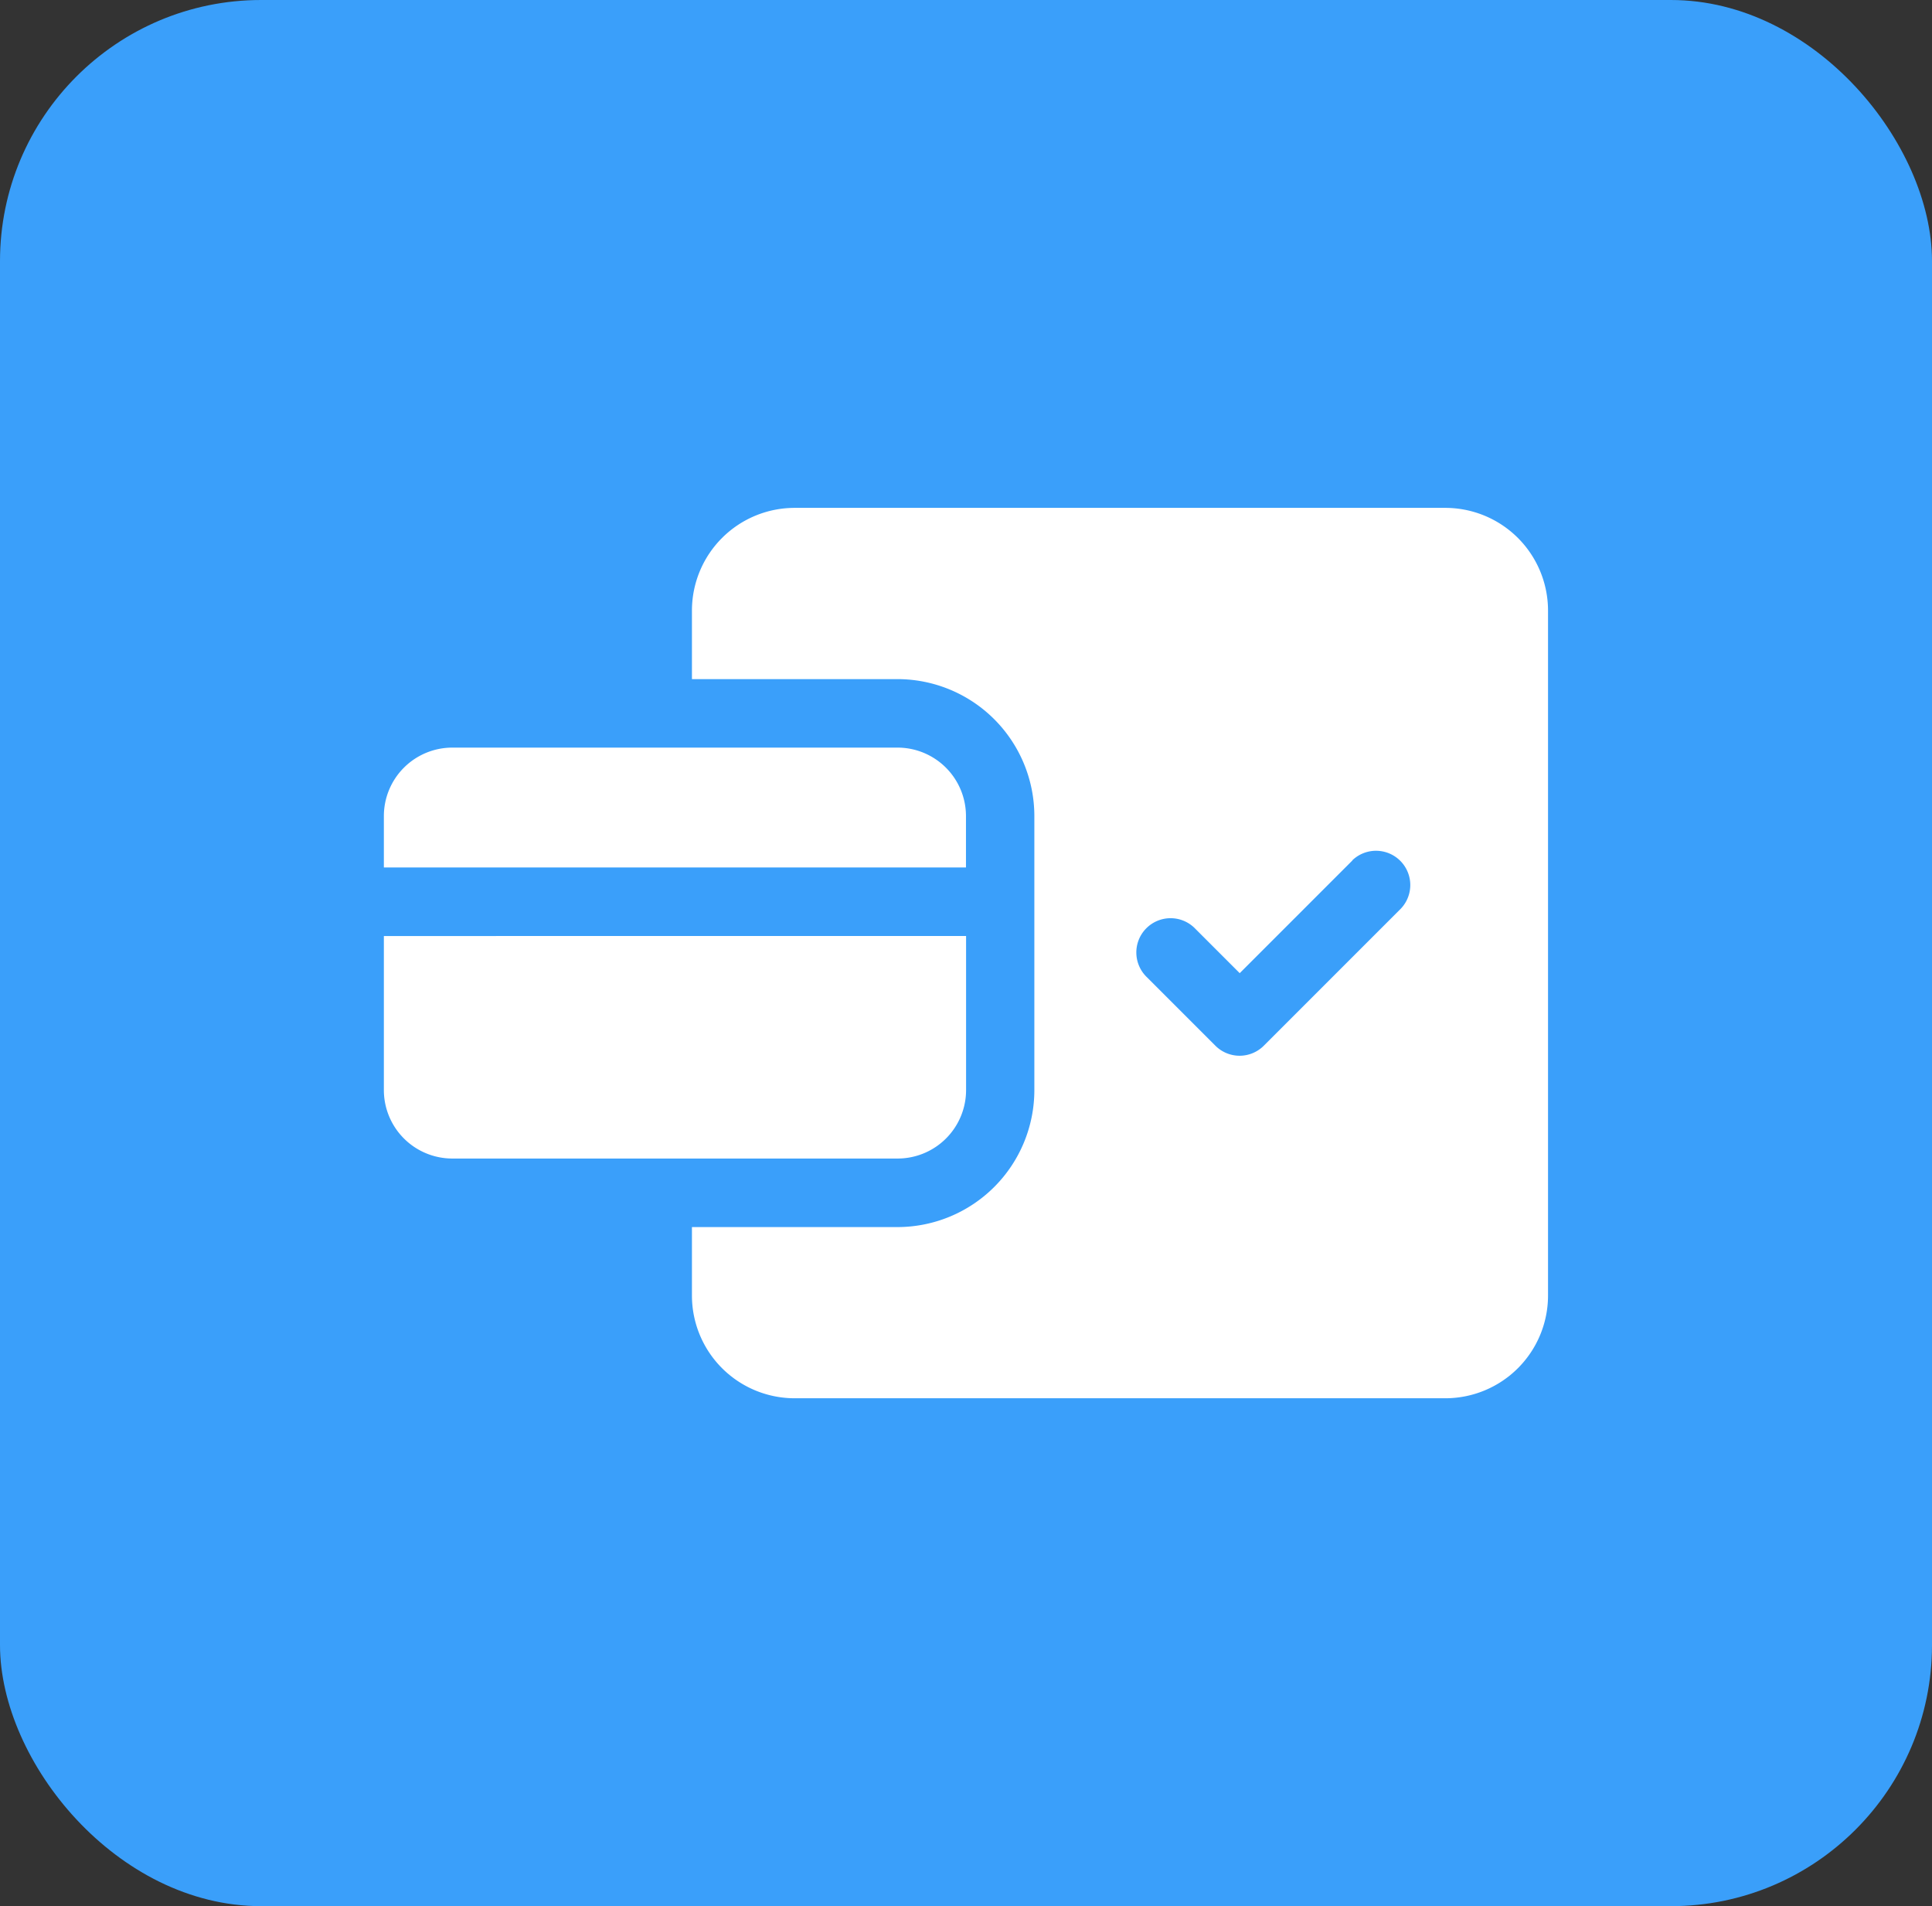
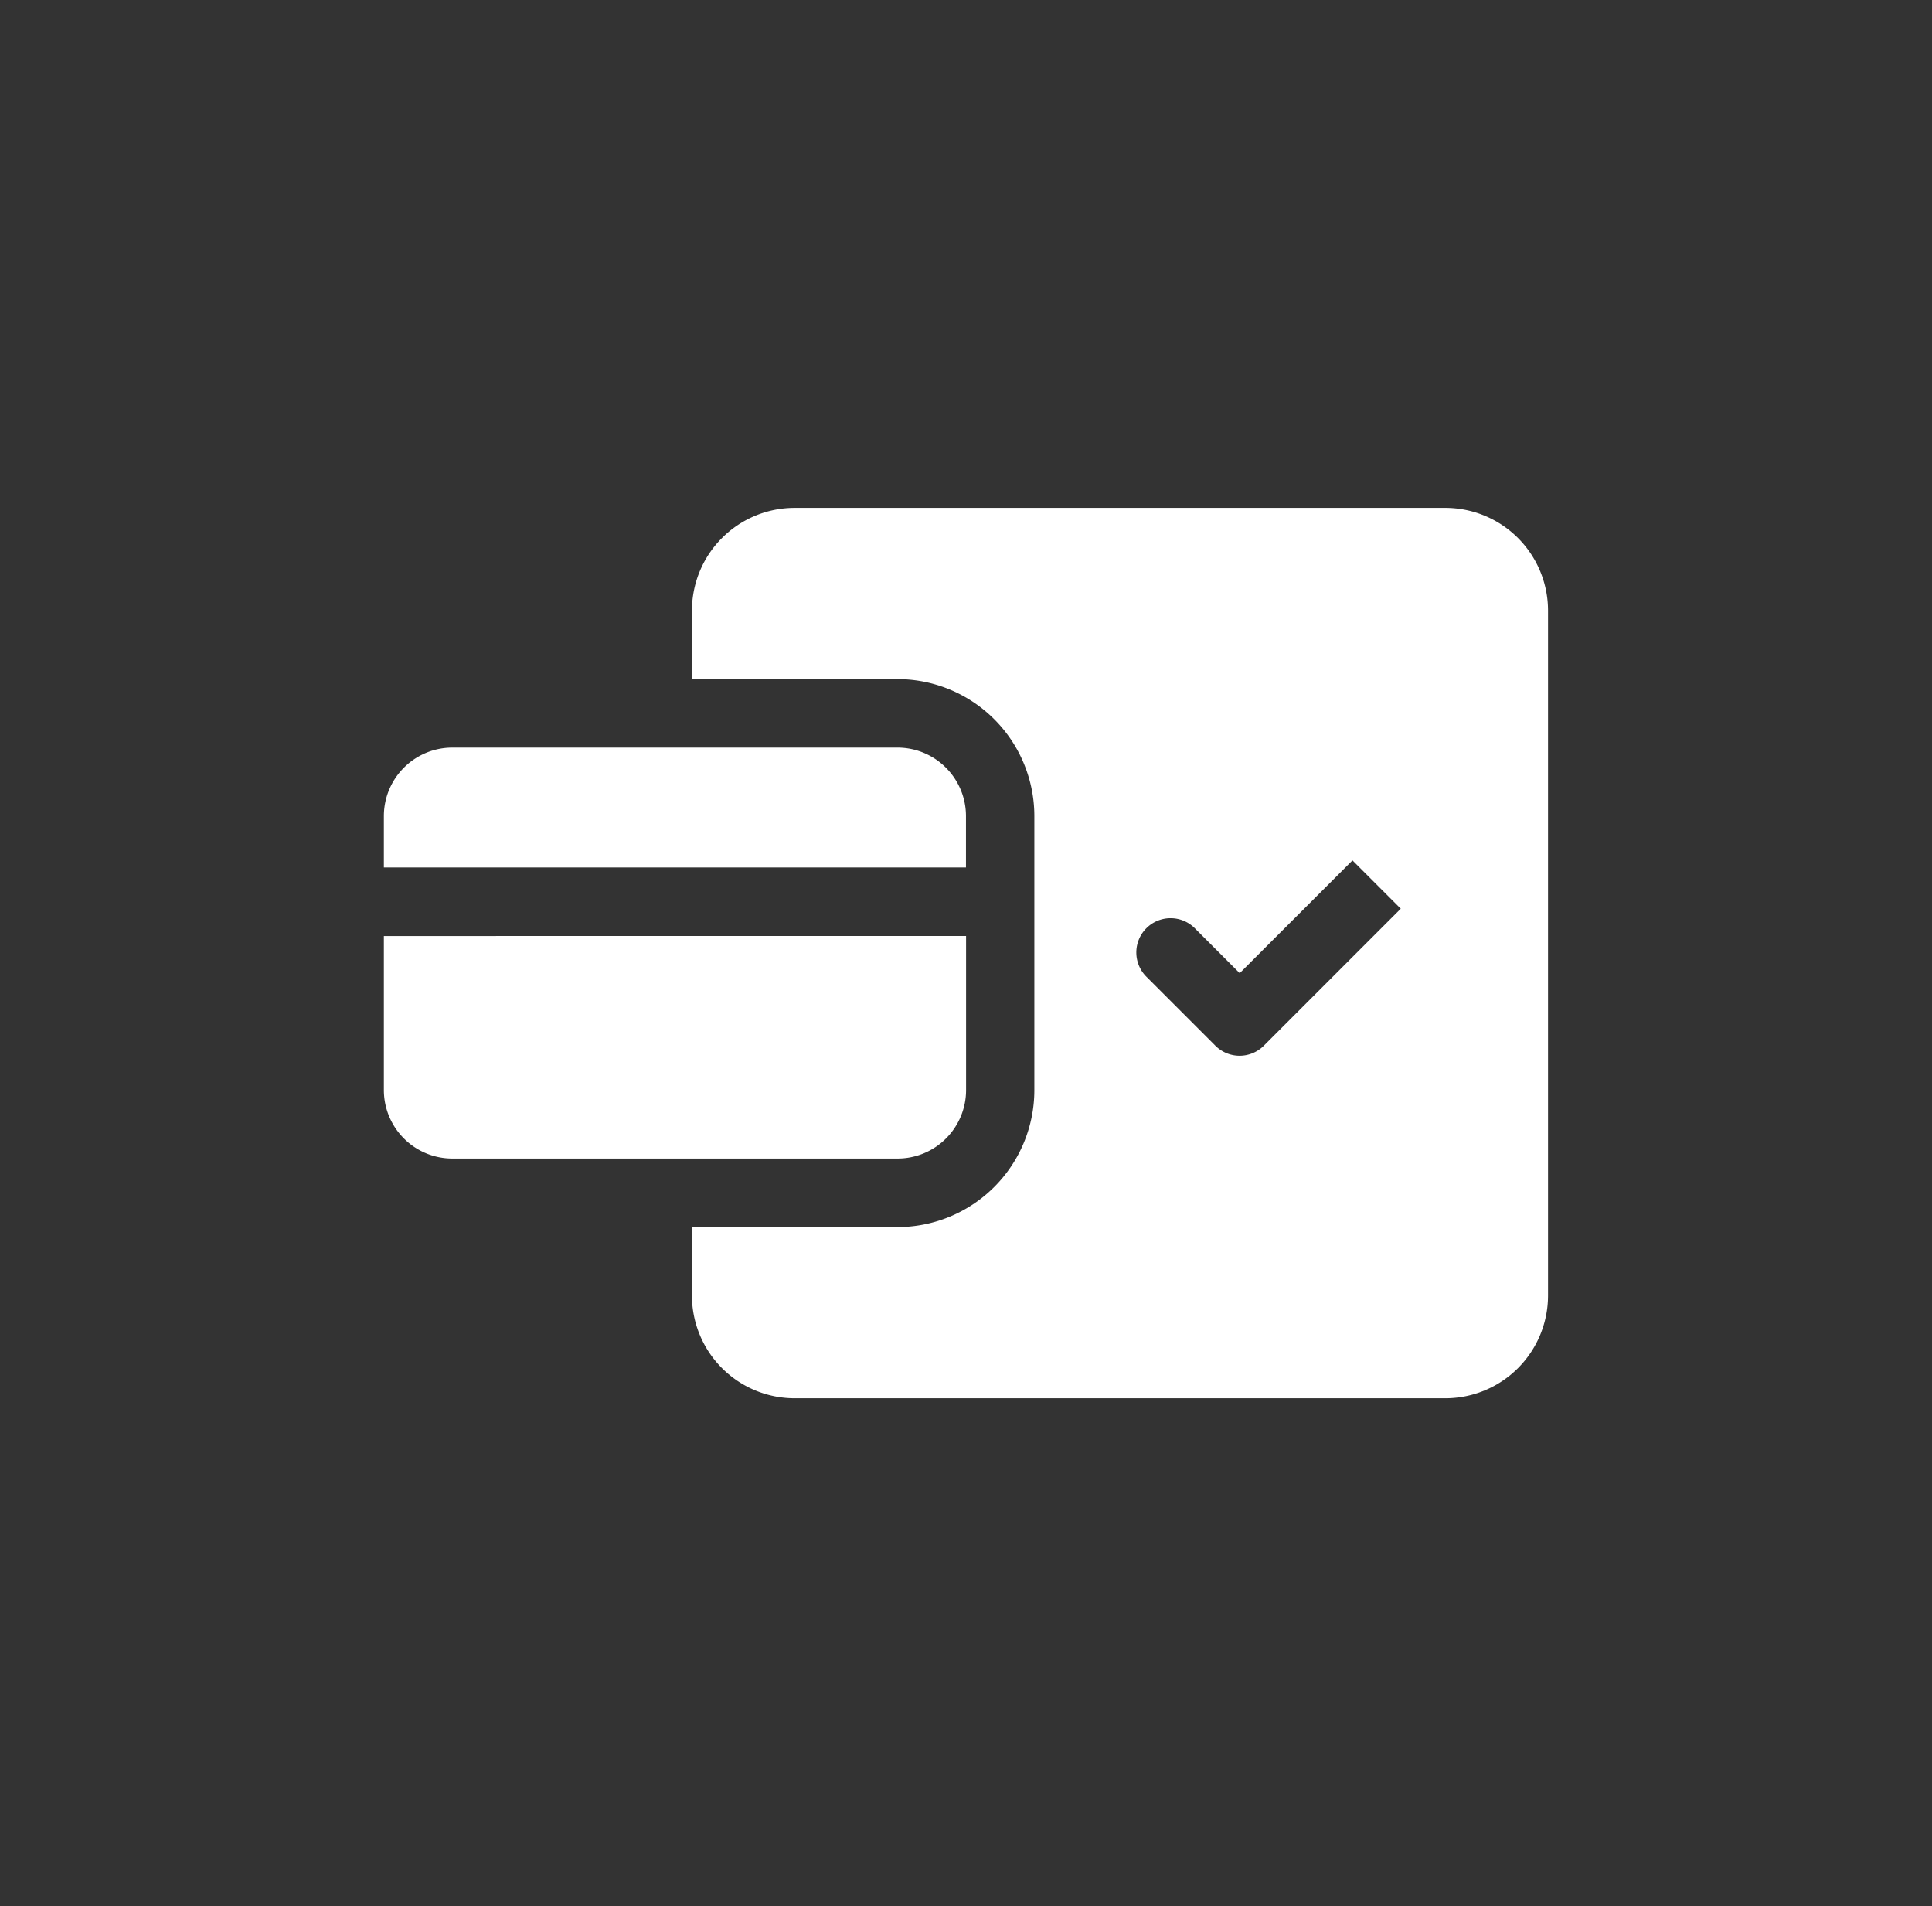
<svg xmlns="http://www.w3.org/2000/svg" width="74" height="73" viewBox="0 0 74 73">
  <rect x="0" y="0" width="74" height="73" fill="#333333" stroke="none" />
  <g id="Group_436" data-name="Group 436" transform="translate(16986 12355)">
-     <rect id="Rectangle_45" data-name="Rectangle 45" width="74" height="73" rx="10" transform="translate(-16986 -12355)" fill="#3a9ffa" />
    <g id="payment_4621712" transform="translate(-16971.297 -12395.786)">
      <g id="Page-1_20_" transform="translate(0 60.236)">
        <g id="web_filled_20_" transform="translate(0 0)">
-           <path id="payment_x2C_-wireless_x2C_-touch_x2C_-done_x2C_-complete_x2C_-buy" d="M558.3,498.008H536V496.04a2.623,2.623,0,0,1,2.623-2.623h17.05a2.623,2.623,0,0,1,2.623,2.623v1.967Zm0,2.623v5.9a2.623,2.623,0,0,1-2.623,2.623h-17.05A2.623,2.623,0,0,1,536,506.533v-5.9ZM547.8,511.779h7.869a5.246,5.246,0,0,0,5.246-5.246V496.04a5.246,5.246,0,0,0-5.246-5.246H547.8v-2.623a3.935,3.935,0,0,1,3.935-3.935h24.92a3.935,3.935,0,0,1,3.935,3.935V514.4a3.935,3.935,0,0,1-3.935,3.935h-24.92A3.935,3.935,0,0,1,547.8,514.4v-2.623Zm25.3-14.043-4.319,4.319-1.7-1.7a1.312,1.312,0,1,0-1.855,1.855l2.623,2.623a1.311,1.311,0,0,0,1.855,0l5.246-5.246a1.312,1.312,0,0,0-1.855-1.855Z" transform="translate(-536 -484.236)" fill="#fff" />
+           <path id="payment_x2C_-wireless_x2C_-touch_x2C_-done_x2C_-complete_x2C_-buy" d="M558.3,498.008H536V496.04a2.623,2.623,0,0,1,2.623-2.623h17.05a2.623,2.623,0,0,1,2.623,2.623v1.967Zm0,2.623v5.9a2.623,2.623,0,0,1-2.623,2.623h-17.05A2.623,2.623,0,0,1,536,506.533v-5.9ZM547.8,511.779h7.869a5.246,5.246,0,0,0,5.246-5.246V496.04a5.246,5.246,0,0,0-5.246-5.246H547.8v-2.623a3.935,3.935,0,0,1,3.935-3.935h24.92a3.935,3.935,0,0,1,3.935,3.935V514.4a3.935,3.935,0,0,1-3.935,3.935h-24.92A3.935,3.935,0,0,1,547.8,514.4v-2.623Zm25.3-14.043-4.319,4.319-1.7-1.7a1.312,1.312,0,1,0-1.855,1.855l2.623,2.623a1.311,1.311,0,0,0,1.855,0l5.246-5.246Z" transform="translate(-536 -484.236)" fill="#fff" />
        </g>
      </g>
    </g>
  </g>
</svg>